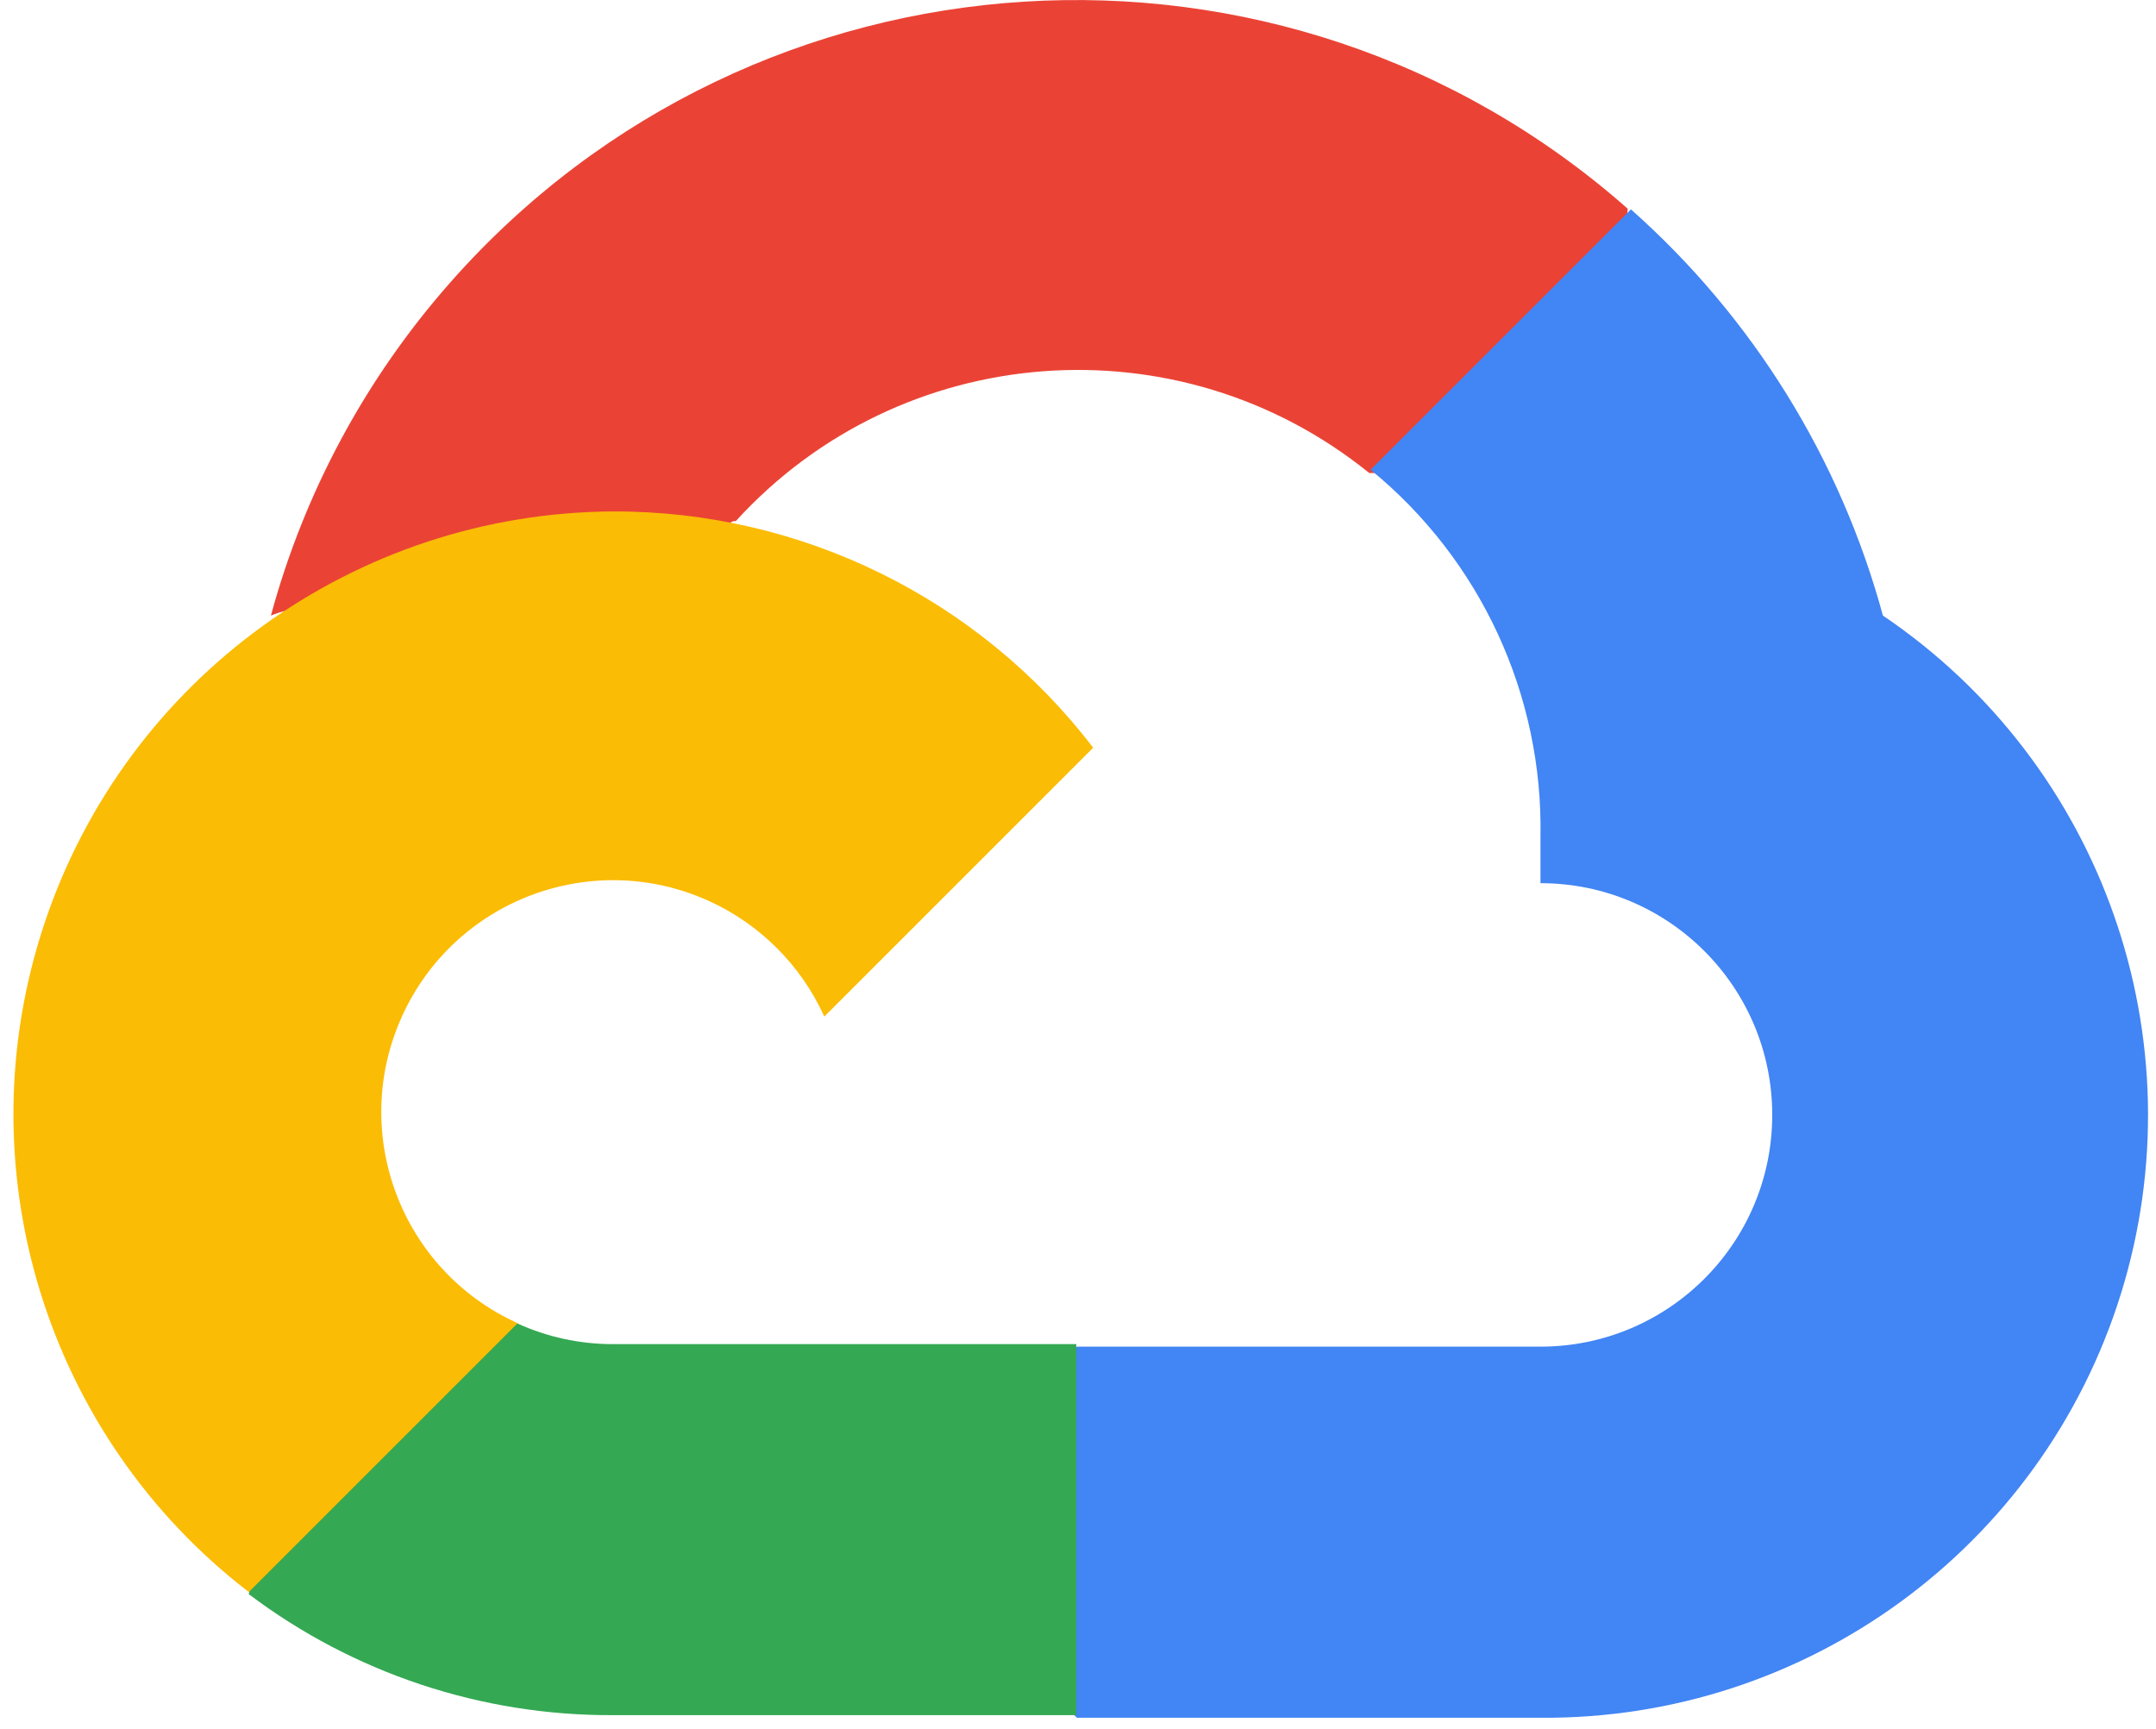
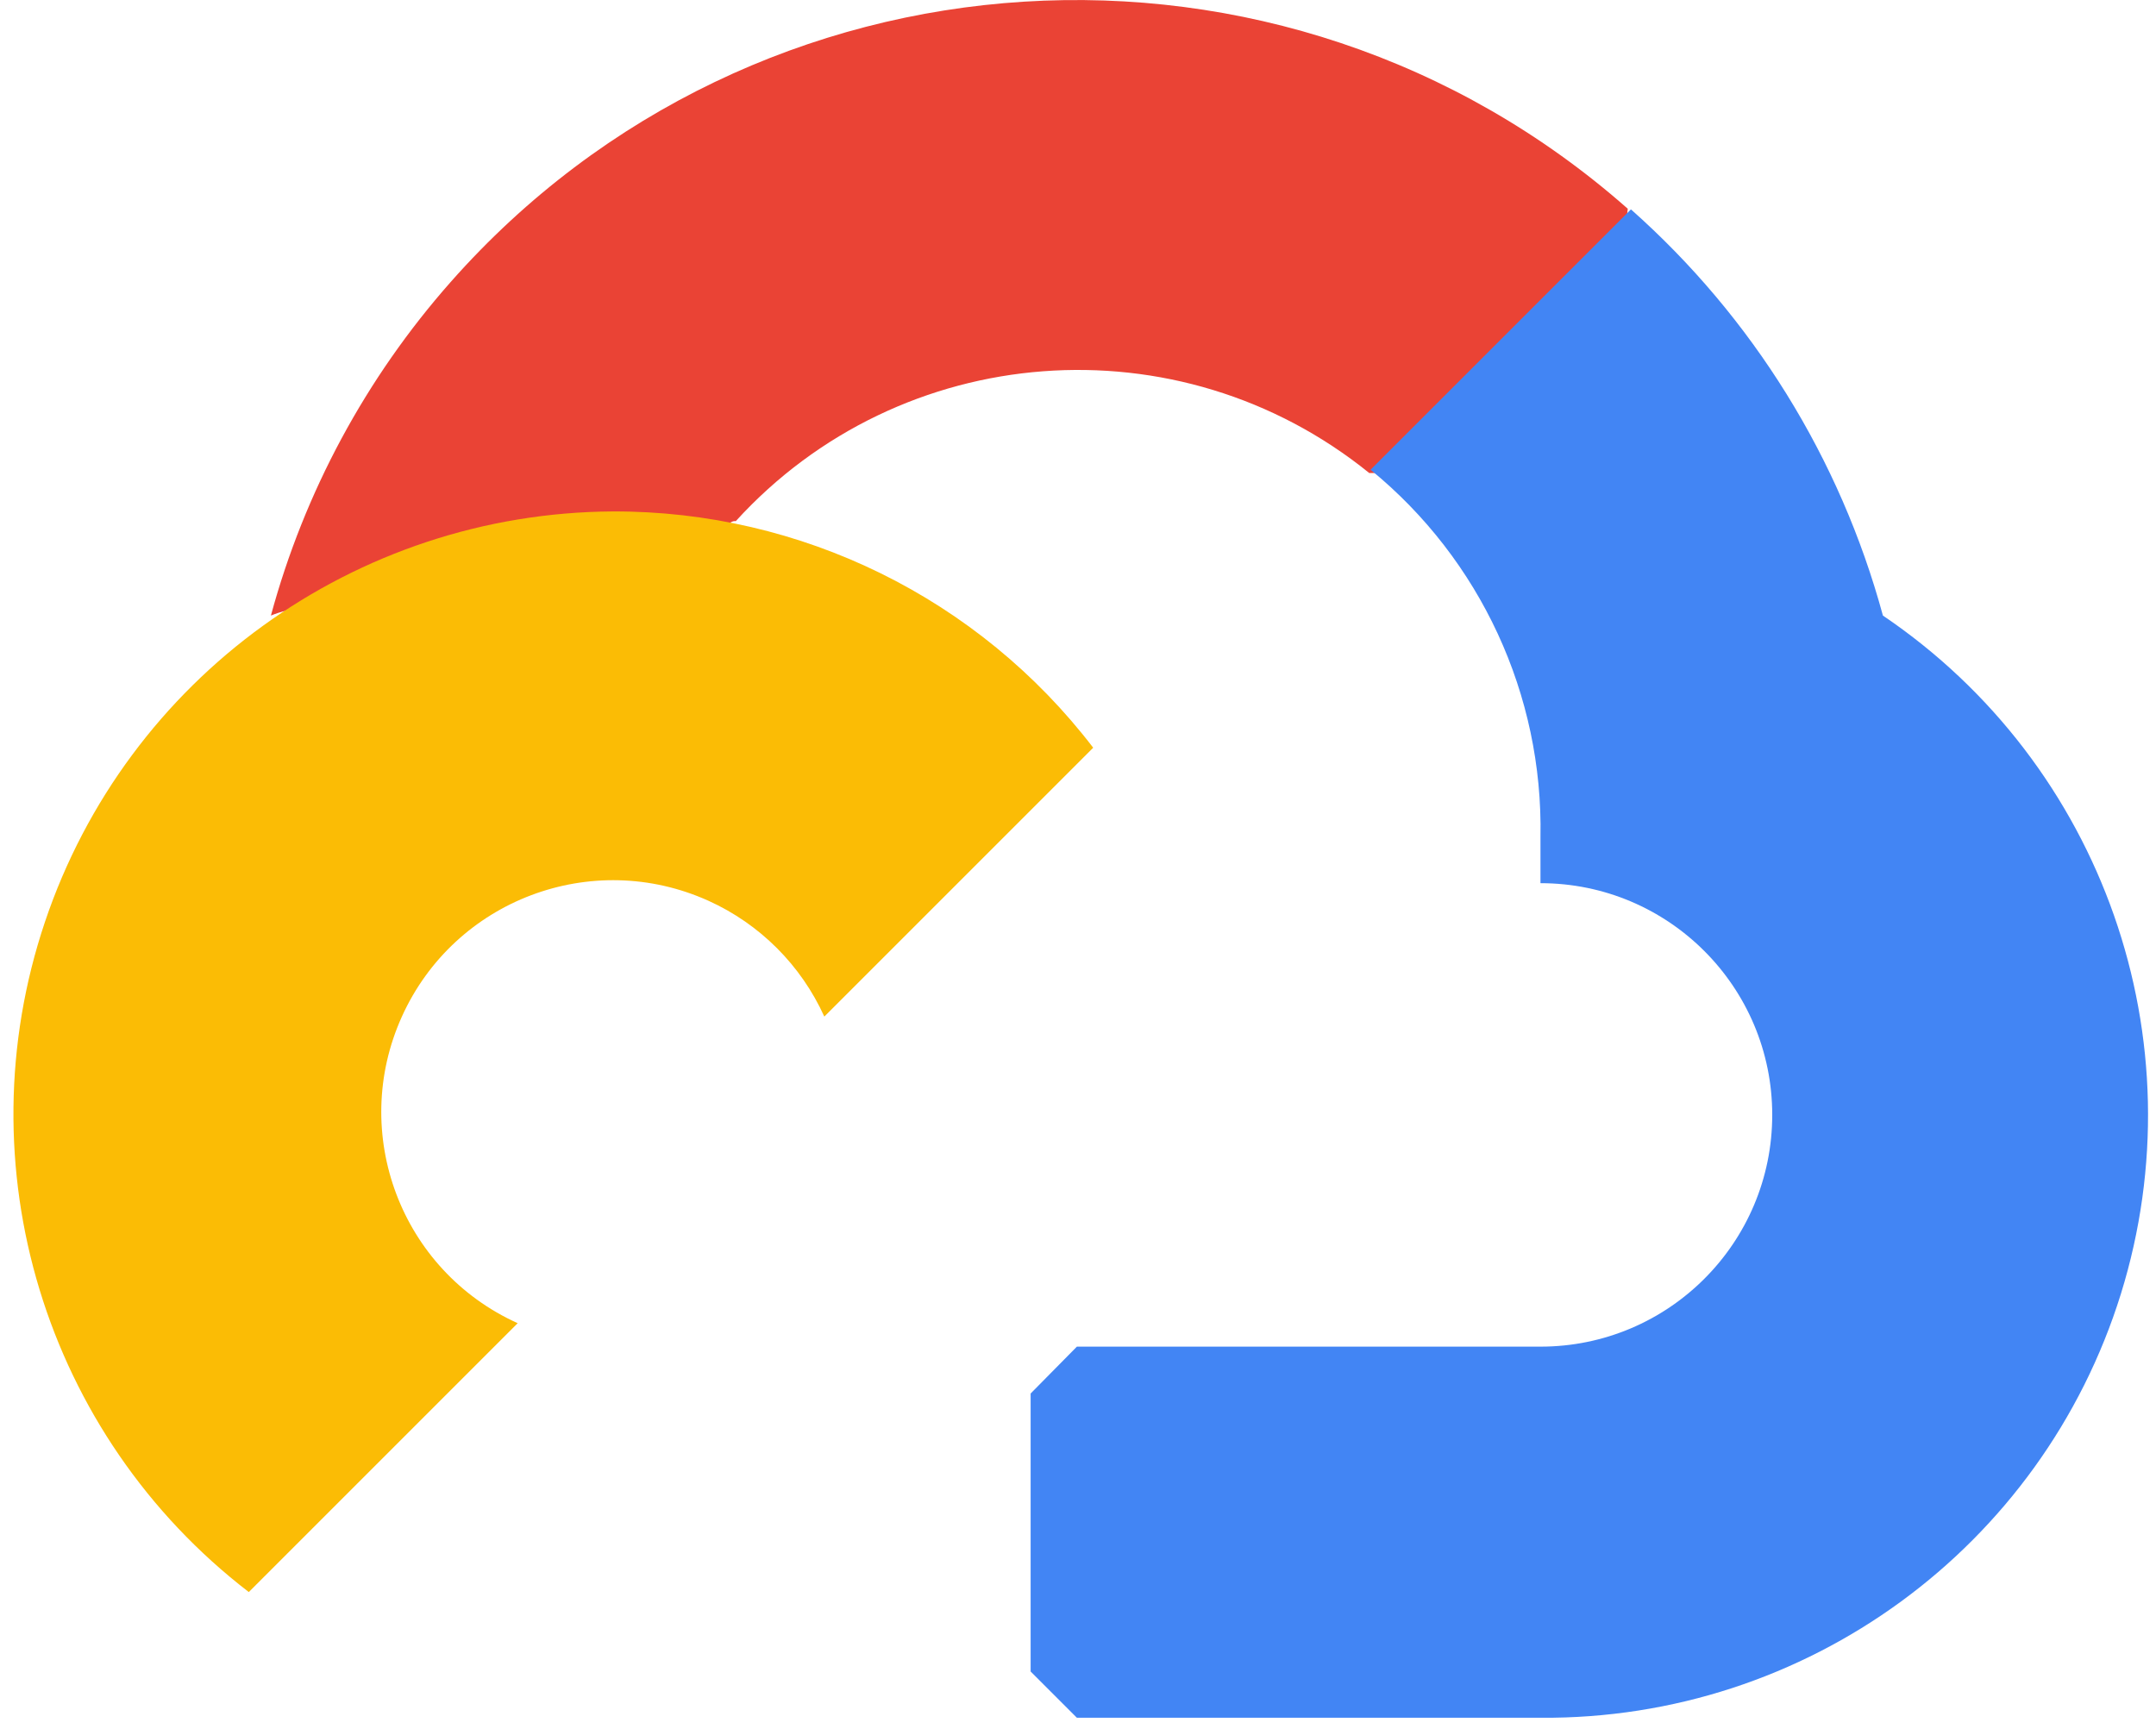
<svg xmlns="http://www.w3.org/2000/svg" width="101" height="81" viewBox="0 0 101 81" fill="none">
  <g clip-path="url(#clip0_2673_20638)">
    <path d="M64.081 22.161H67.132L75.826 13.468L76.254 9.779C60.078 -4.498 35.385 -2.959 21.108 13.216C17.139 17.71 14.259 23.054 12.691 28.838C13.66 28.44 14.733 28.377 15.743 28.654L33.126 25.787C33.126 25.787 34.01 24.324 34.467 24.416C42.201 15.924 55.216 14.935 64.144 22.161H64.081Z" fill="#EA4335" />
    <path d="M88.207 28.839C86.207 21.482 82.108 14.868 76.403 9.809L64.205 22.006C69.357 26.215 72.291 32.557 72.165 39.209V41.376C78.163 41.376 83.022 46.238 83.022 52.232C83.022 58.23 78.159 63.089 72.165 63.089H50.448L48.281 65.285V78.308L50.448 80.475H72.165C84.614 80.572 95.659 72.503 99.356 60.615C103.045 48.724 98.518 35.813 88.207 28.839Z" fill="#4285F4" />
-     <path d="M28.704 80.353H50.421V62.971H28.704C27.157 62.971 25.627 62.64 24.219 61.994L21.167 62.937L12.415 71.631L11.652 74.682C16.561 78.388 22.551 80.379 28.704 80.353Z" fill="#34A853" />
    <path d="M28.703 23.96C16.639 24.031 5.954 31.756 2.107 43.187C-1.741 54.617 2.094 67.234 11.655 74.586L24.251 61.99C18.785 59.522 16.358 53.092 18.827 47.626C21.296 42.16 27.726 39.733 33.192 42.202C35.598 43.291 37.526 45.22 38.616 47.626L51.212 35.03C45.85 28.026 37.522 23.93 28.703 23.96Z" fill="#FBBC05" />
  </g>
  <defs>
    <clipPath id="clip0_2673_20638">
      <rect width="100" height="80.475" fill="white" transform="translate(0.625)" />
    </clipPath>
  </defs>
</svg>